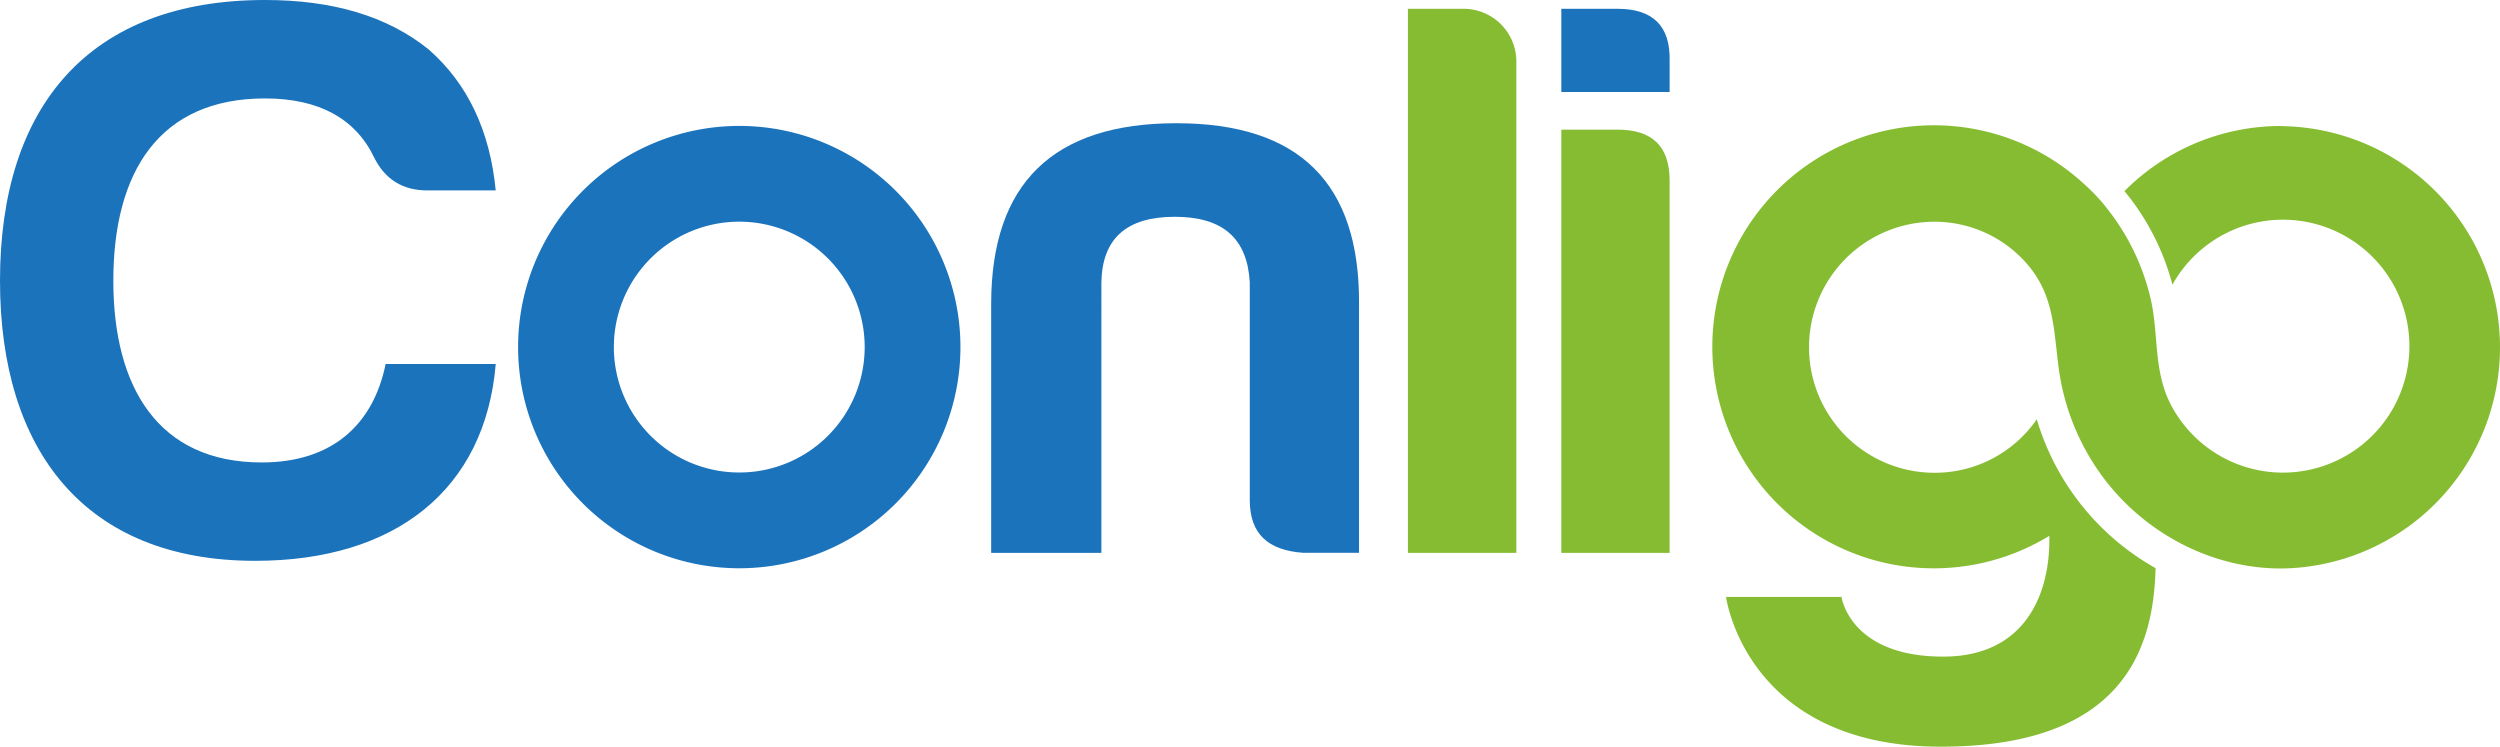
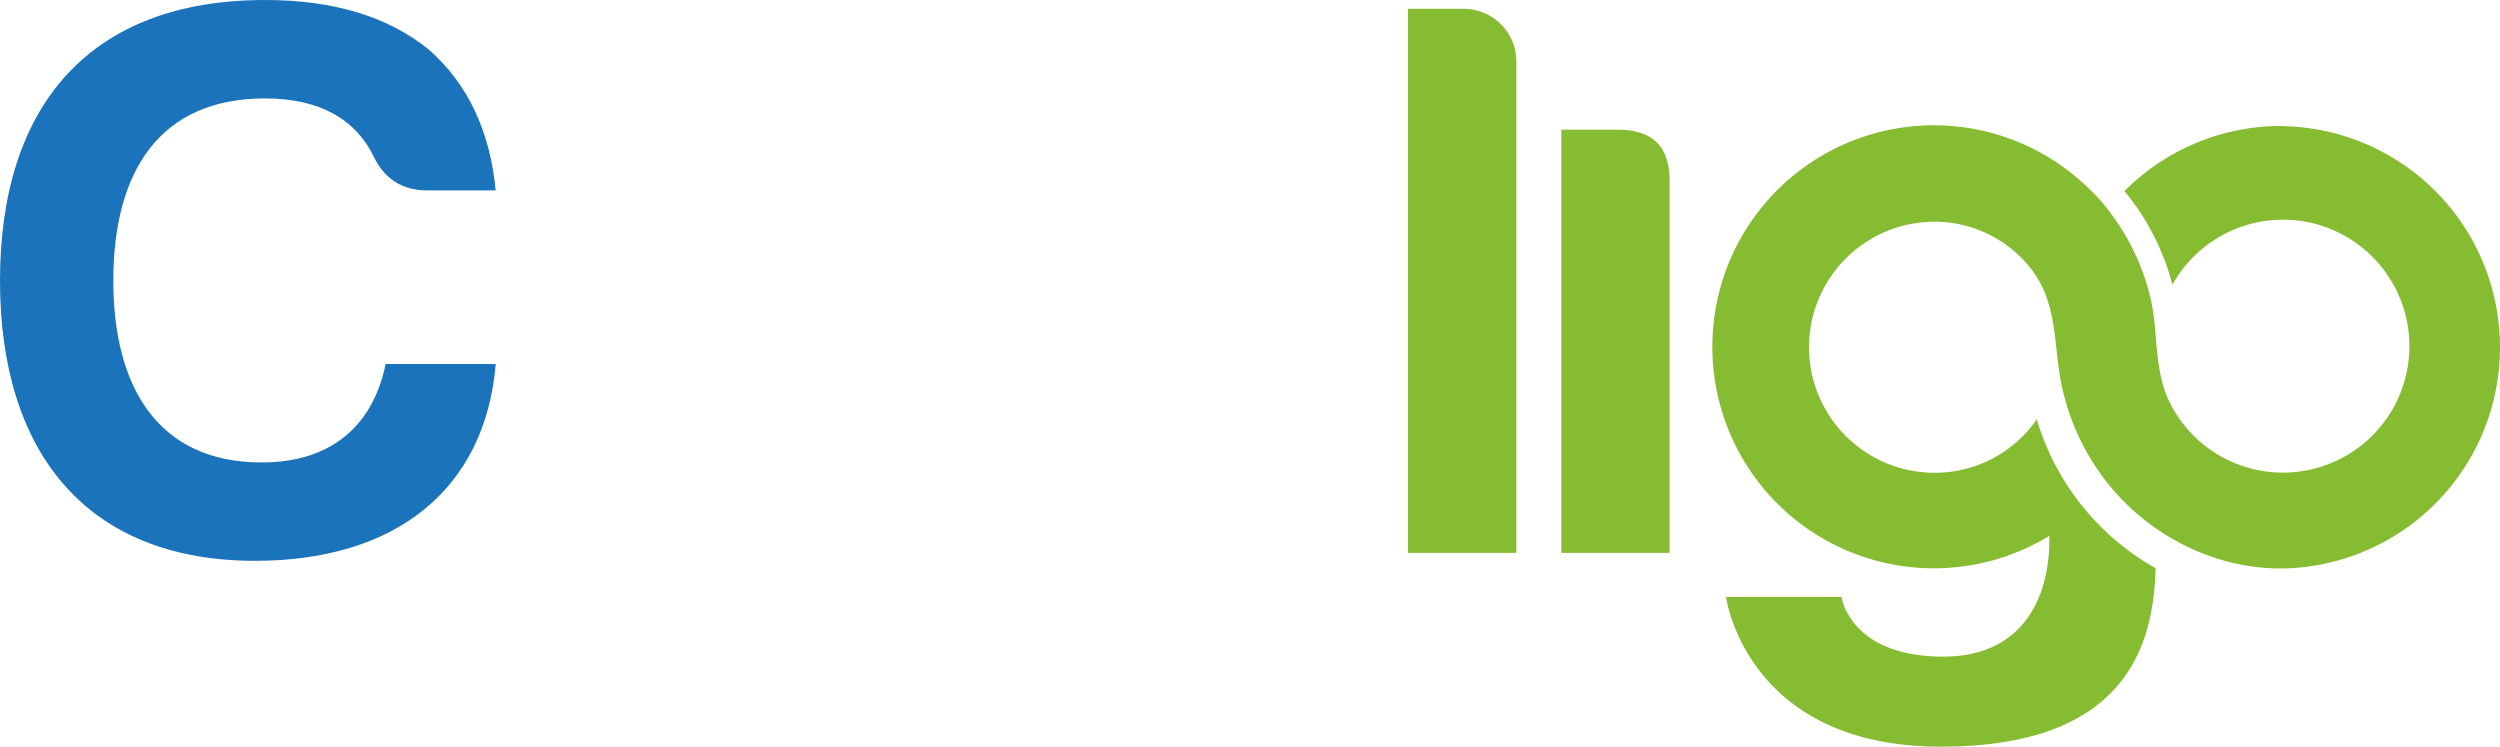
<svg xmlns="http://www.w3.org/2000/svg" xmlns:ns1="http://sodipodi.sourceforge.net/DTD/sodipodi-0.dtd" xmlns:ns2="http://www.inkscape.org/namespaces/inkscape" id="Layer_1" data-name="Layer 1" viewBox="0 0 934.91 279.23" version="1.1" ns1:docname="logo.svg" width="934.91" height="279.23" ns2:version="0.92.4 (5da689c313, 2019-01-14)">
  <ns1:namedview pagecolor="#ffffff" bordercolor="#666666" borderopacity="1" objecttolerance="10" gridtolerance="10" guidetolerance="10" ns2:pageopacity="0" ns2:pageshadow="2" ns2:window-width="1920" ns2:window-height="1017" id="namedview23" showgrid="false" ns2:zoom="0.31377863" ns2:cx="897.80779" ns2:cy="-172.8354" ns2:window-x="-8" ns2:window-y="-8" ns2:window-maximized="1" ns2:current-layer="Layer_1" />
  <defs id="defs4">
    <style id="style2">.cls-1{fill:#1b73bc;}.cls-2{fill:#86bc31;}</style>
  </defs>
  <title id="title6">Conligo New logo</title>
  <path class="cls-1" d="M 99.09,36.81 C 119.21,36.81 132.93,44.28 139.95,58.95 c 4,8.08 10.66,12.26 19.81,12.26 h 25.62 C 183.24,49.07 175.01,31.42 160.38,18.55 144.83,5.99 124.38,0 99.1,0 33.54,0 0,39.5 0,105 0,168.44 31.71,209.73 95.44,209.73 147.88,209.73 181.44,183.1 185.39,136.13 H 144.21 C 139.64,158.6 124.39,172.94 97.88,172.94 59.15,172.94 42.38,144.82 42.38,105.02 42.37,64.03 59.75,36.81 99.09,36.81 Z" id="path8" ns2:connector-curvature="0" style="fill:#1b73bc" />
-   <path class="cls-1" d="m 439.88,46.08 c -46,0 -69.22,22.44 -69.22,67.62 v 93.06 h 41.22 V 105.6 c 0.3,-16.45 9.45,-24.53 27.44,-24.53 17.99,0 27.14,8.08 28.05,24.53 v 81.39 c 0,12.57 6.71,18.85 20.12,19.75 h 20.74 V 113.7 C 508.51,68.52 485.95,46.08 439.88,46.08 Z" id="path10" ns2:connector-curvature="0" style="fill:#1b73bc" />
  <path class="cls-2" d="m 547.51,3.29 h -21 V 206.76 h 40.55 v -184 A 19.72,19.72 0 0 0 547.51,3.29 Z" id="path12" ns2:connector-curvature="0" style="fill:#86bc31" />
-   <path class="cls-2" d="m 604.88,48.48 h -21 v 158.28 h 40.5 V 67.6 c 0,-12.84 -6.41,-19.12 -19.5,-19.12 z" id="path14" ns2:connector-curvature="0" style="fill:#86bc31" />
-   <path class="cls-1" d="m 604.88,3.29 h -21 V 34.41 h 40.5 V 22.74 C 624.69,9.88 618.28,3.29 604.88,3.29 Z" id="path16" ns2:connector-curvature="0" style="fill:#1b73bc" />
+   <path class="cls-2" d="m 604.88,48.48 h -21 v 158.28 h 40.5 V 67.6 c 0,-12.84 -6.41,-19.12 -19.5,-19.12 " id="path14" ns2:connector-curvature="0" style="fill:#86bc31" />
  <path class="cls-2" d="m 853.1,47.12 a 82.47,82.47 0 0 0 -58.63,24.35 91.13,91.13 0 0 1 17.94,35 47.29,47.29 0 1 1 -1.06,43.94 c -6,-12.49 -4.1,-25.35 -7,-38.29 a 85.23,85.23 0 0 0 -16.06,-33.74 66,66 0 0 0 -7.36,-8.12 c -0.54,-0.53 -1.07,-1 -1.61,-1.49 A 82.84,82.84 0 1 0 766.38,200.38 c 0.43,21.57 -8.86,45.17 -39.73,45.17 -34.92,0 -38,-22.32 -38,-22.32 h -43.17 c 0,0 7.37,56 80.32,56 69.63,0 79.56,-38.24 80.31,-66.76 a 94.83,94.83 0 0 1 -44.43,-55.67 46.29,46.29 0 0 1 -38.23,20 46.94,46.94 0 0 1 0,-93.88 45.75,45.75 0 0 1 34.7,15.91 c 10.14,11.79 9.81,24.66 11.76,39 a 87.83,87.83 0 0 0 17.39,41.77 c 15.68,20.27 40.12,33 65.8,33 a 82.72,82.72 0 0 0 0,-165.43 z" id="path18" ns2:connector-curvature="0" style="fill:#86bc31" />
-   <path class="cls-1" d="m 276.45,47.09 a 82.71,82.71 0 1 0 82.72,82.71 82.71,82.71 0 0 0 -82.72,-82.71 z m 0,129.61 a 46.9,46.9 0 1 1 46.91,-46.9 46.9,46.9 0 0 1 -46.91,46.9 z" id="path20" ns2:connector-curvature="0" style="fill:#1b73bc" />
</svg>